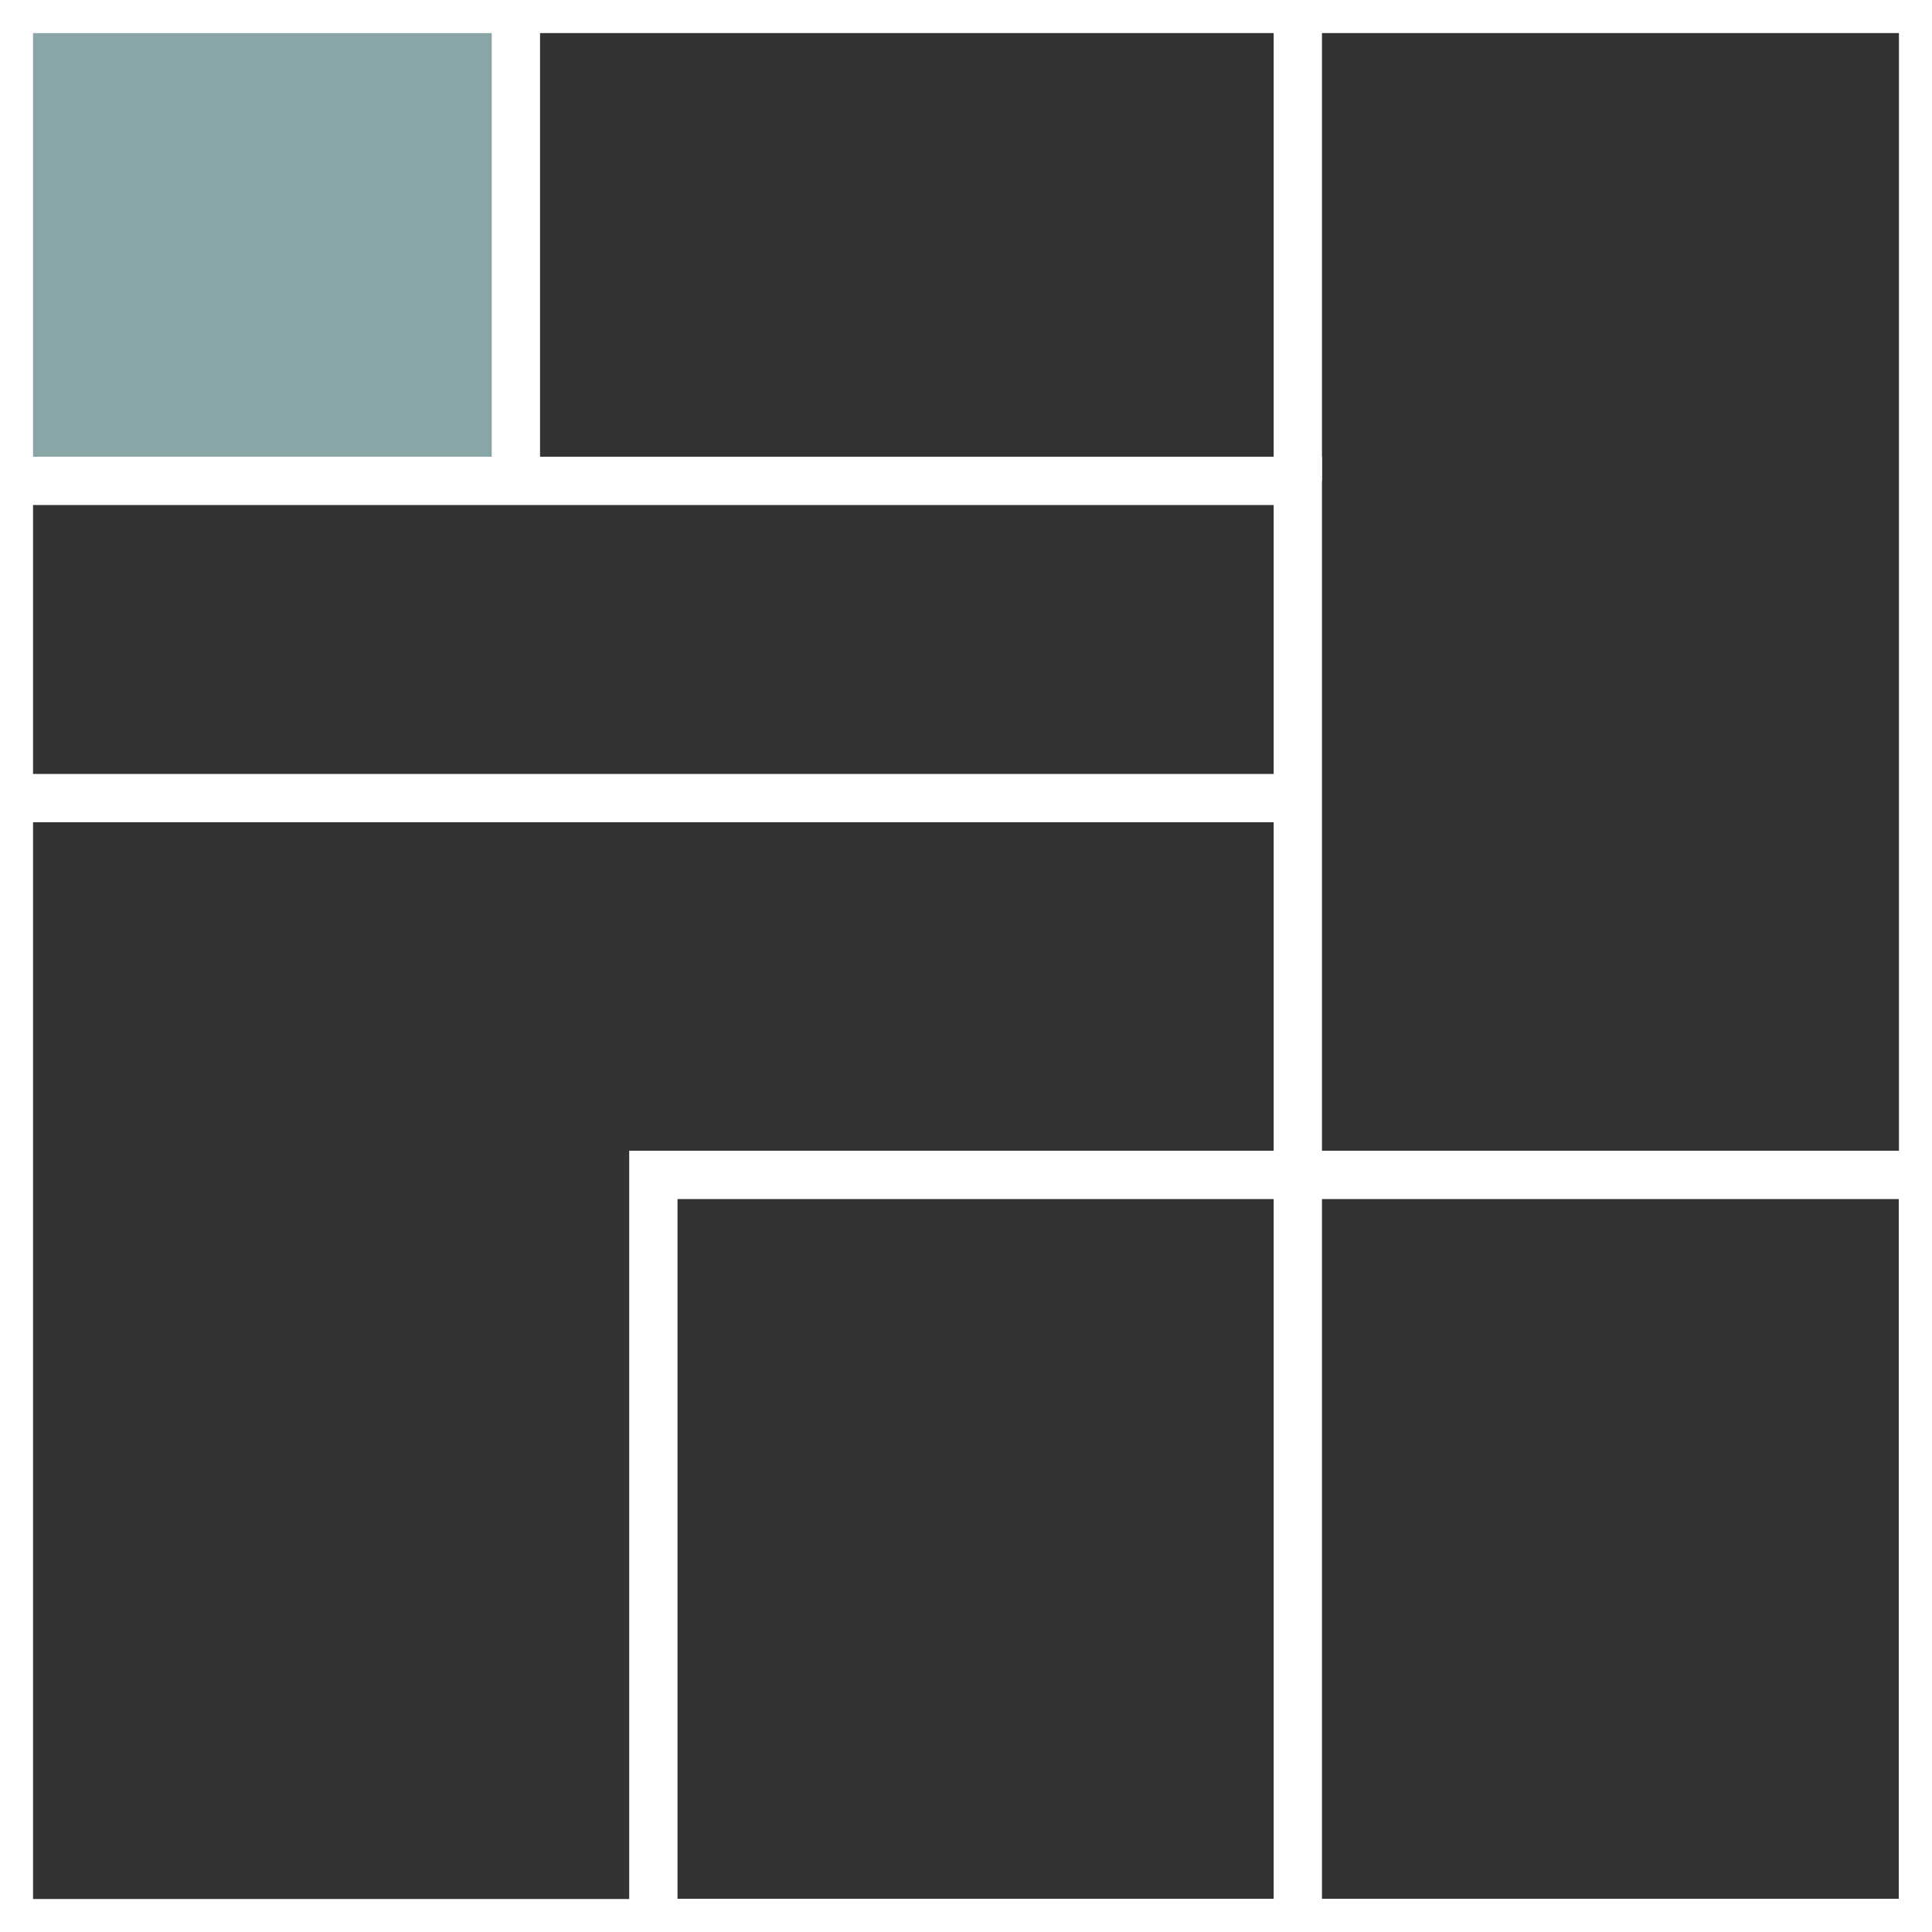
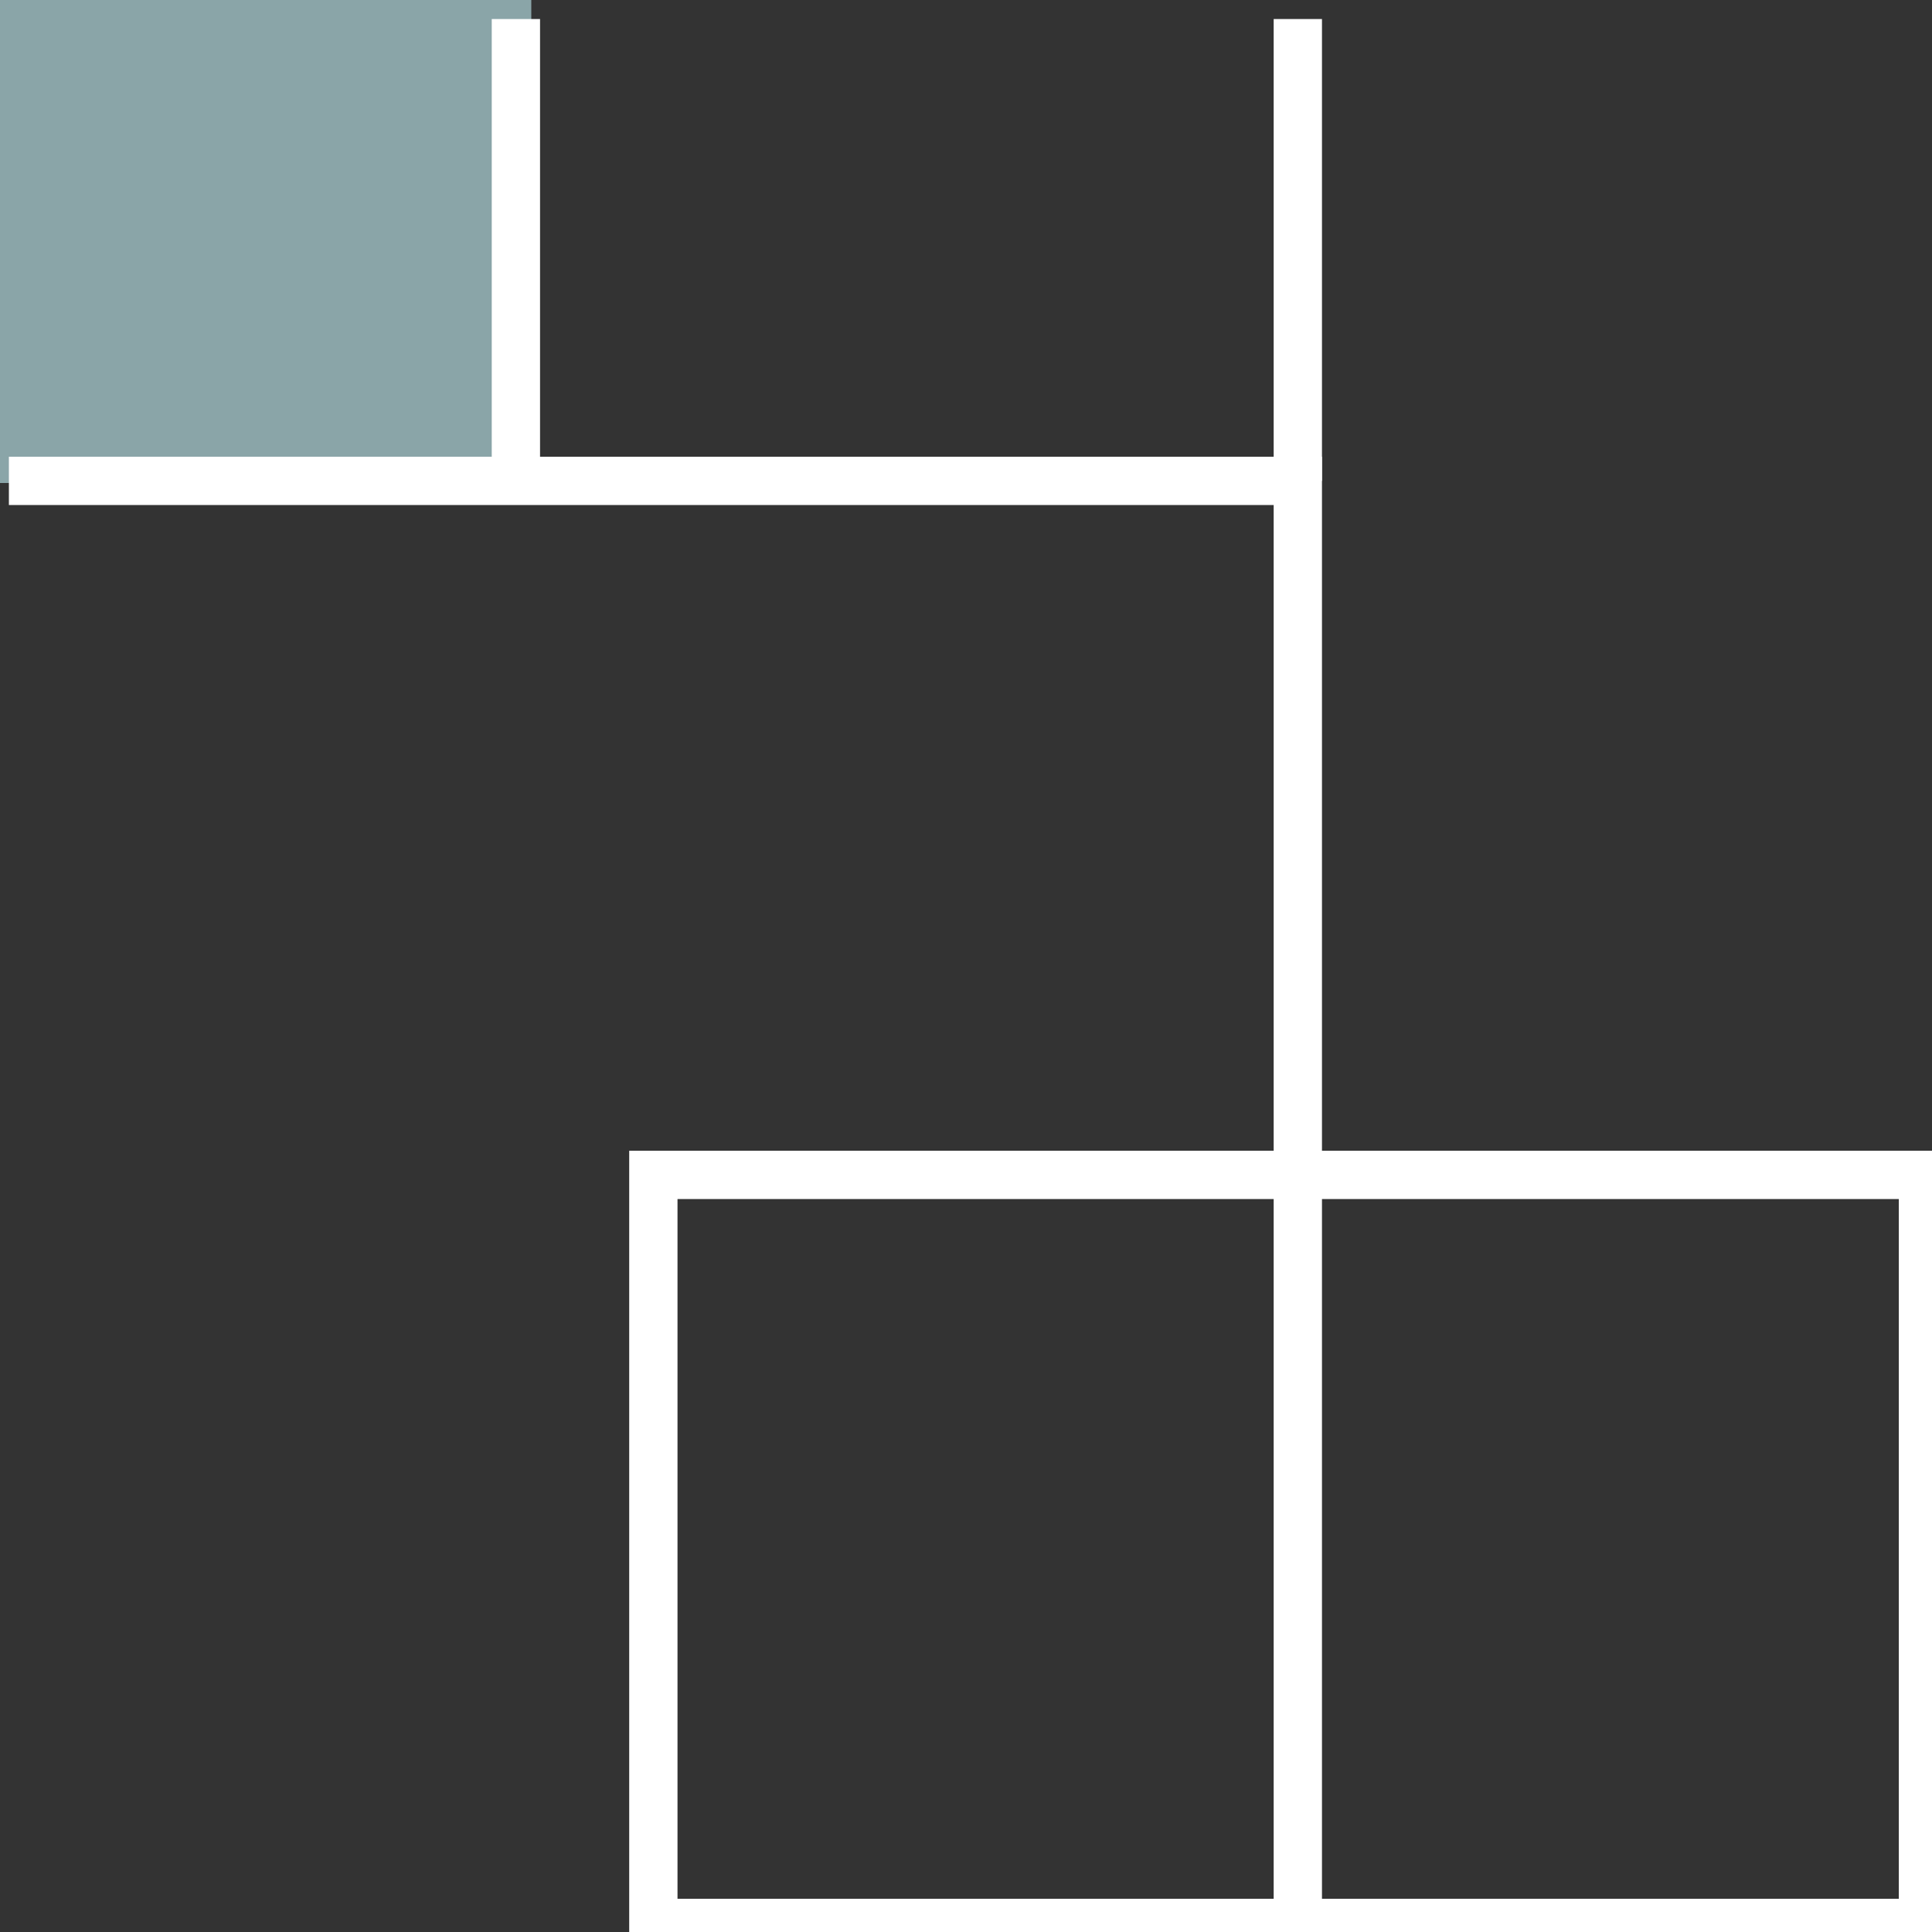
<svg xmlns="http://www.w3.org/2000/svg" width="40" height="40" viewBox="0 0 40 40" fill="none">
  <rect x="0" y="0" width="40" height="40" fill="#333333" stroke="none" />
  <g clip-path="url(#clip0_548_2414)">
    <path d="M0 0H11V10H0V0Z" fill="#8AA5A8" />
-     <path fill-rule="evenodd" clip-rule="evenodd" d="M26.87 17.024H0.184V16.024H26.87V17.024Z" fill="white" />
    <path fill-rule="evenodd" clip-rule="evenodd" d="M11.181 0.394V9.956H10.181V0.394H11.181Z" fill="white" />
    <path fill-rule="evenodd" clip-rule="evenodd" d="M27.37 0.394V9.956H26.37V0.394H27.37Z" fill="white" />
    <path fill-rule="evenodd" clip-rule="evenodd" d="M26.37 10.456H0.184V9.456H27.37V39.816H26.37V10.456Z" fill="white" />
-     <path fill-rule="evenodd" clip-rule="evenodd" d="M-0.316 -0.315H40.316V40.317H-0.316V-0.315ZM0.684 0.685V39.317H39.316V0.685H0.684Z" fill="white" />
    <path fill-rule="evenodd" clip-rule="evenodd" d="M13.027 23.825H40.313V40.312H13.027V23.825ZM14.027 24.825V39.312H39.313V24.825H14.027Z" fill="white" />
  </g>
  <defs>
    <clipPath id="clip0_548_2414">
      <rect width="40" height="40" fill="white" />
    </clipPath>
  </defs>
</svg>